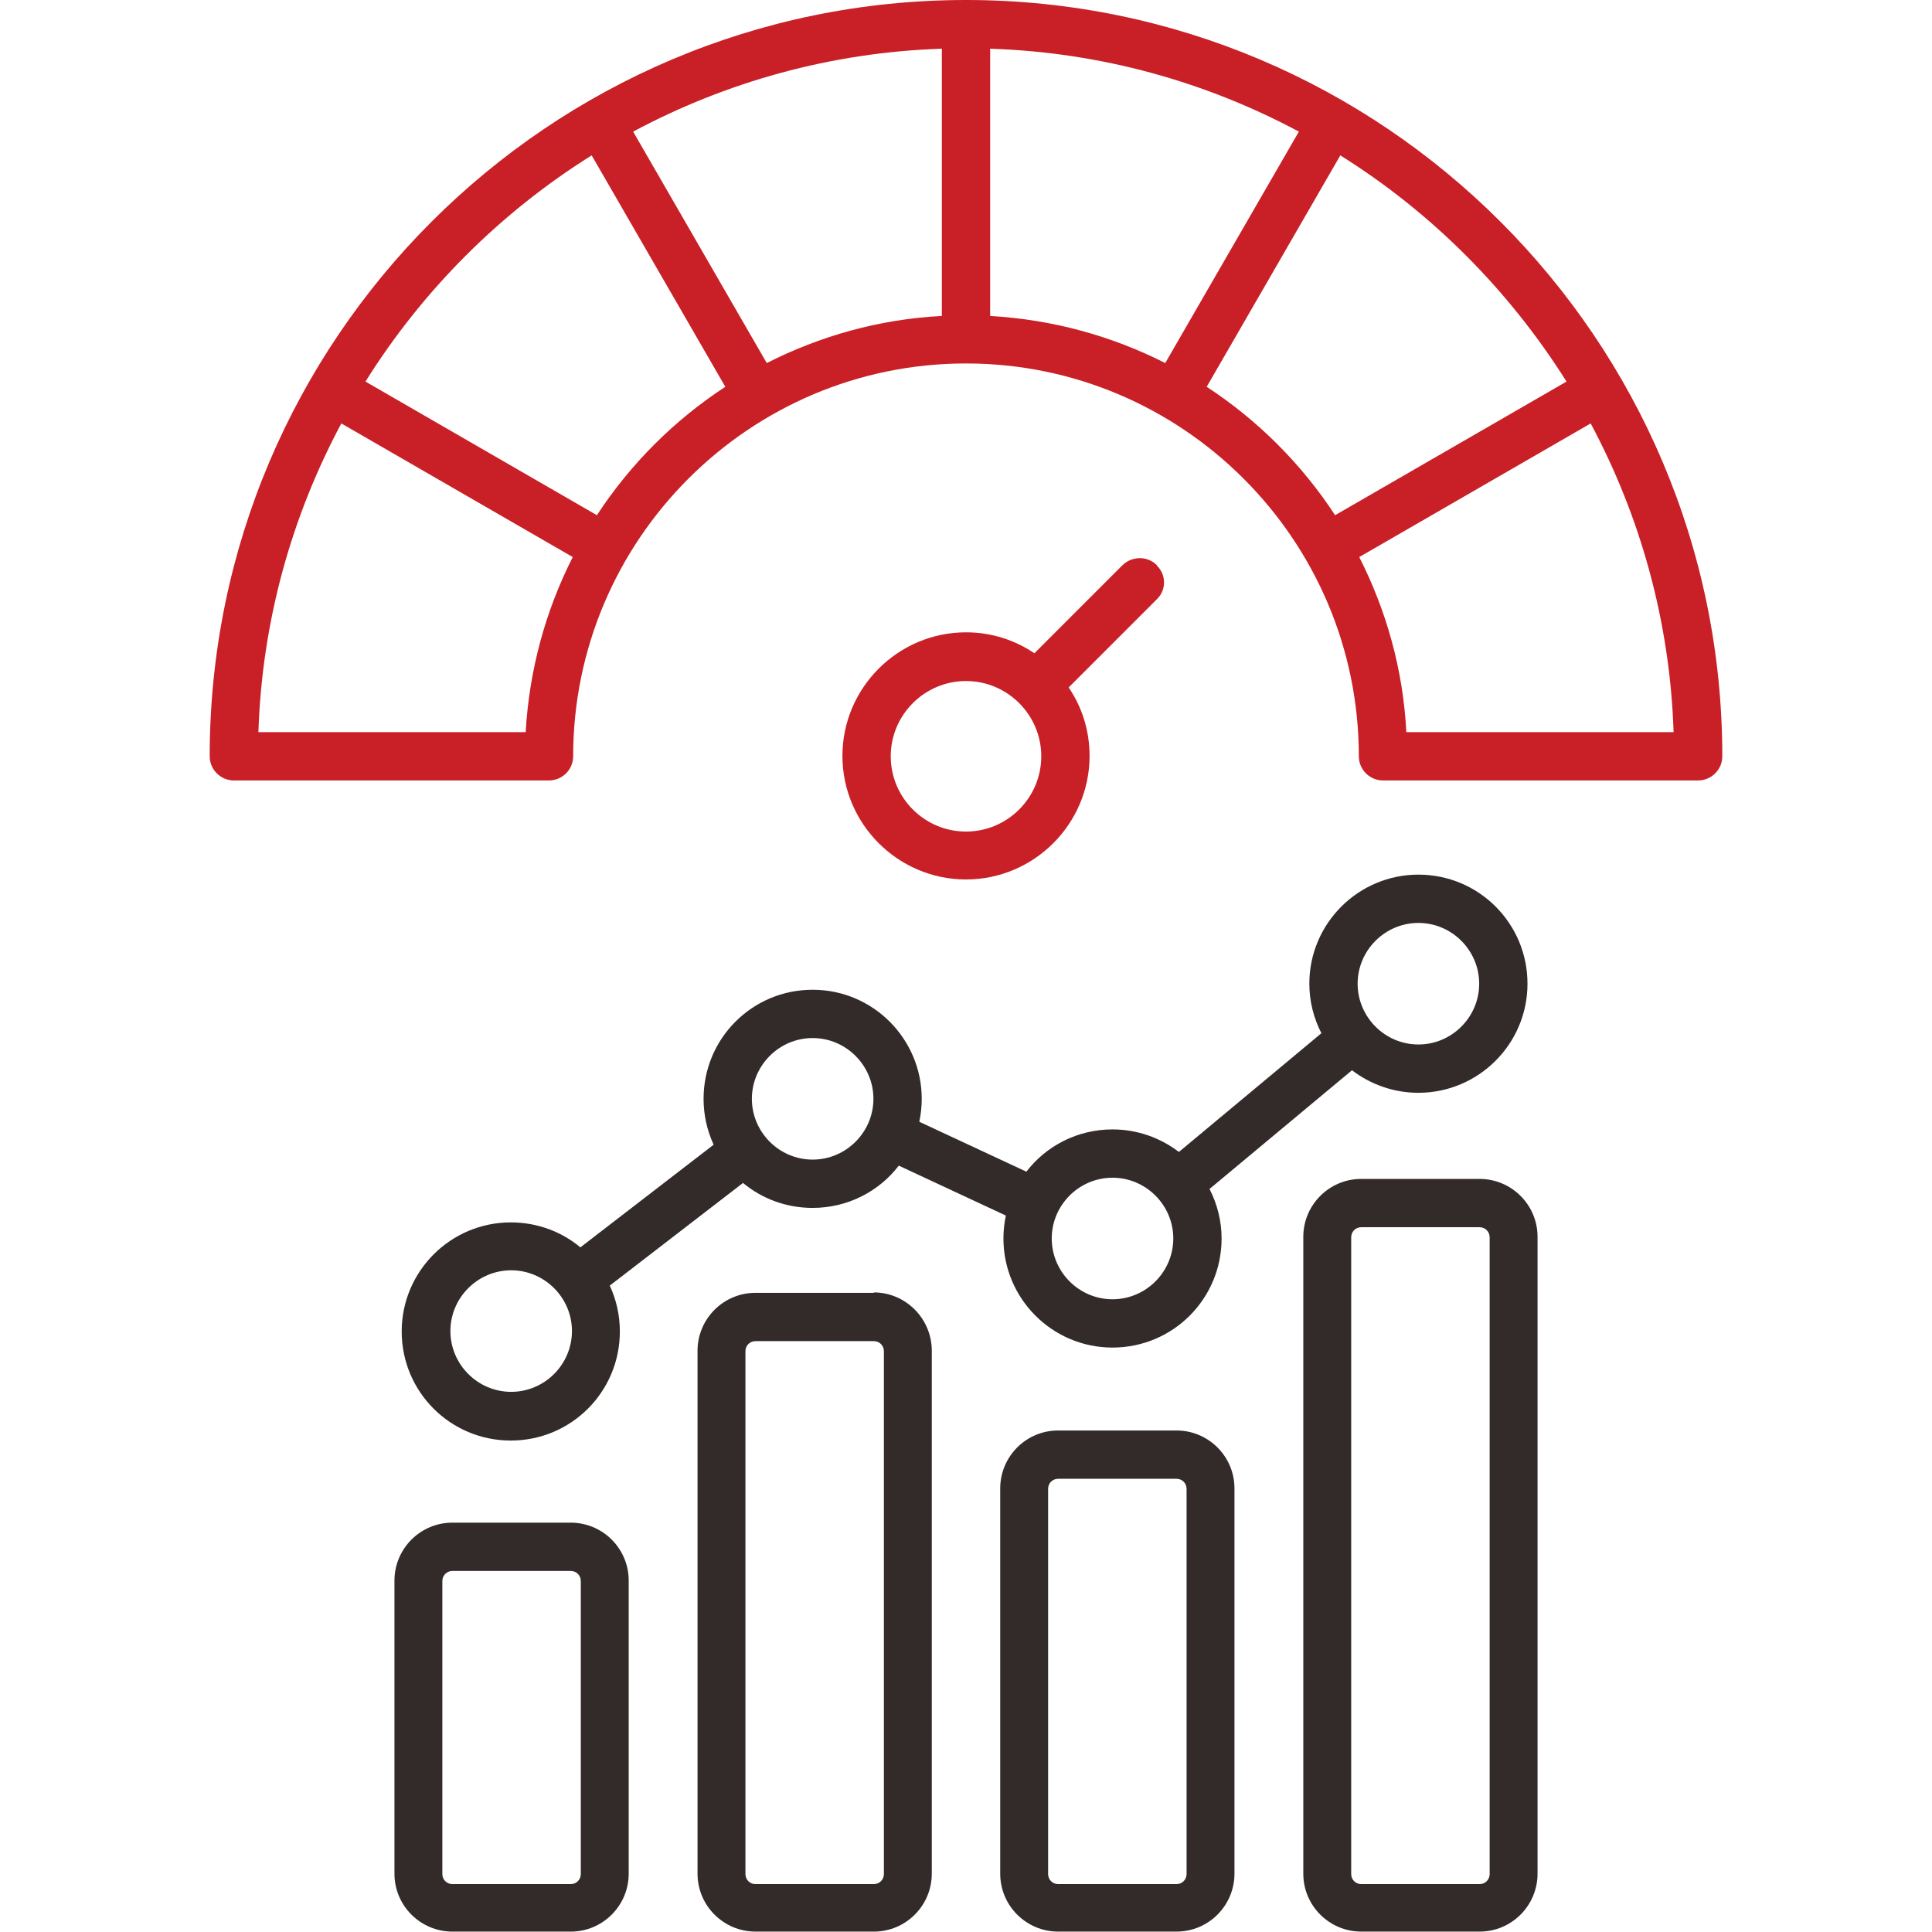
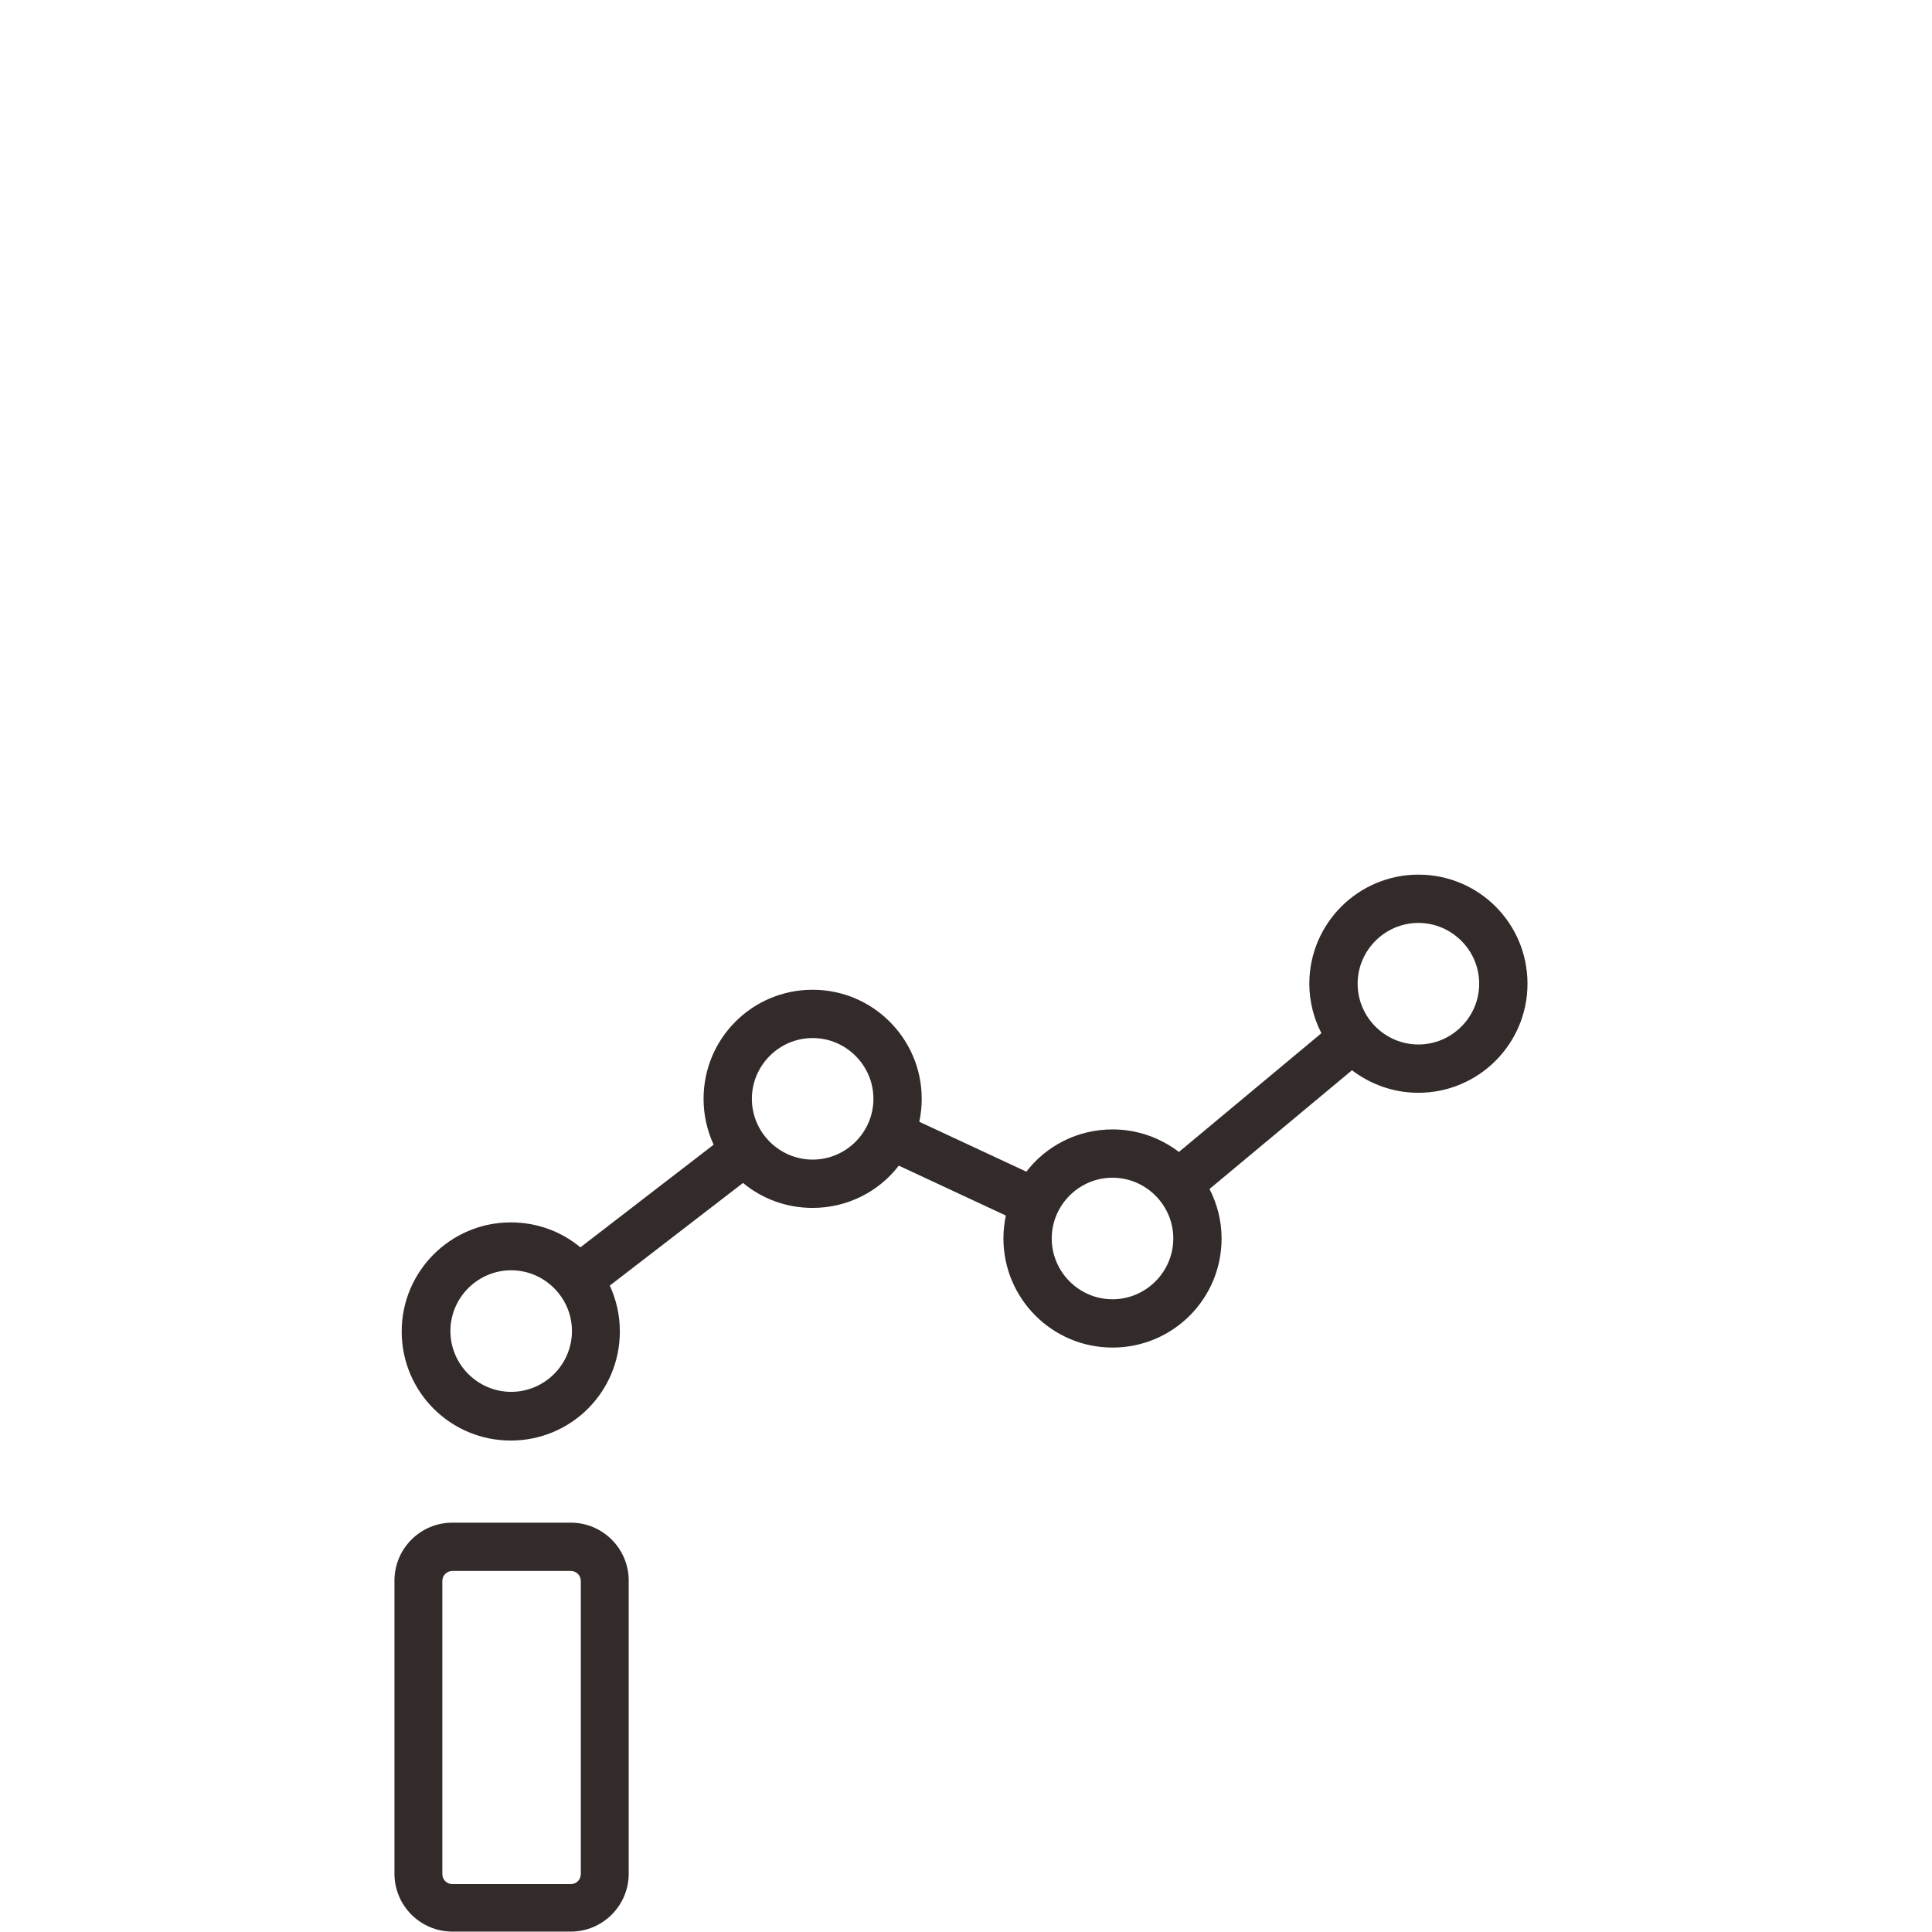
<svg xmlns="http://www.w3.org/2000/svg" width="48" height="48" viewBox="0 0 48 48" fill="none">
  <path d="M14.18 37.83H11.24C10.44 37.83 9.8 38.48 9.8 39.27V46.55C9.8 47.35 10.45 47.99 11.24 47.99H14.18C14.98 47.99 15.62 47.34 15.62 46.55V39.27C15.62 38.47 14.97 37.83 14.18 37.83ZM14.43 46.56C14.43 46.7 14.32 46.81 14.18 46.81H11.24C11.1 46.81 10.99 46.7 10.99 46.56V39.28C10.99 39.14 11.1 39.03 11.24 39.03H14.18C14.32 39.03 14.43 39.14 14.43 39.28V46.56Z" fill="#332A2A" />
  <path d="M35.24 21.73C33.75 21.73 32.53 22.94 32.53 24.44C32.53 24.88 32.64 25.3 32.83 25.67L29.29 28.62C28.83 28.27 28.26 28.06 27.64 28.06C26.77 28.06 25.99 28.47 25.5 29.11L22.84 27.87C22.88 27.68 22.9 27.49 22.9 27.3C22.9 25.81 21.69 24.59 20.19 24.59C18.69 24.59 17.48 25.8 17.48 27.3C17.48 27.71 17.57 28.09 17.73 28.44L14.42 30.99C13.95 30.6 13.35 30.37 12.69 30.37C11.2 30.37 9.98 31.58 9.98 33.08C9.98 34.58 11.19 35.79 12.69 35.79C14.19 35.79 15.4 34.58 15.4 33.08C15.4 32.67 15.31 32.29 15.15 31.94L18.46 29.39C18.93 29.78 19.53 30.01 20.19 30.01C21.06 30.01 21.84 29.6 22.33 28.96L24.99 30.2C24.95 30.39 24.93 30.58 24.93 30.77C24.93 32.26 26.14 33.48 27.64 33.48C29.14 33.48 30.35 32.27 30.35 30.77C30.35 30.33 30.24 29.91 30.05 29.54L33.59 26.59C34.05 26.94 34.62 27.15 35.24 27.15C36.73 27.15 37.95 25.94 37.95 24.44C37.95 22.94 36.74 21.73 35.24 21.73ZM12.7 34.58C11.87 34.58 11.19 33.9 11.19 33.07C11.19 32.24 11.87 31.56 12.7 31.56C13.53 31.56 14.21 32.24 14.21 33.07C14.21 33.9 13.53 34.58 12.7 34.58ZM20.19 28.81C19.36 28.81 18.68 28.13 18.68 27.3C18.68 26.47 19.36 25.79 20.19 25.79C21.02 25.79 21.7 26.47 21.7 27.3C21.7 28.13 21.02 28.81 20.19 28.81ZM27.64 32.28C26.81 32.28 26.13 31.6 26.13 30.77C26.13 29.94 26.81 29.26 27.64 29.26C28.47 29.26 29.15 29.94 29.15 30.77C29.15 31.6 28.47 32.28 27.64 32.28ZM35.24 25.95C34.41 25.95 33.73 25.27 33.73 24.44C33.73 23.61 34.41 22.93 35.24 22.93C36.07 22.93 36.75 23.61 36.75 24.44C36.75 25.27 36.07 25.95 35.24 25.95Z" fill="#332A2A" />
-   <path d="M21.71 32.12H18.77C17.97 32.12 17.33 32.77 17.33 33.56V46.55C17.33 47.35 17.98 47.99 18.77 47.99H21.71C22.51 47.99 23.15 47.34 23.15 46.55V33.56C23.15 32.76 22.5 32.11 21.71 32.11V32.12ZM21.96 46.56C21.96 46.7 21.85 46.81 21.71 46.81H18.77C18.63 46.81 18.52 46.7 18.52 46.56V33.57C18.52 33.43 18.63 33.32 18.77 33.32H21.71C21.85 33.32 21.96 33.43 21.96 33.57V46.56Z" fill="#332A2A" />
-   <path d="M29.23 35.54H26.29C25.49 35.54 24.85 36.19 24.85 36.98V46.55C24.85 47.35 25.5 47.99 26.29 47.99H29.23C30.03 47.99 30.67 47.34 30.67 46.55V36.98C30.67 36.18 30.02 35.54 29.23 35.54ZM29.48 46.56C29.48 46.7 29.37 46.81 29.23 46.81H26.29C26.15 46.81 26.04 46.7 26.04 46.56V36.99C26.04 36.85 26.15 36.74 26.29 36.74H29.23C29.37 36.74 29.48 36.85 29.48 36.99V46.56Z" fill="#332A2A" />
-   <path d="M36.76 29.29H33.82C33.02 29.29 32.38 29.94 32.38 30.73V46.55C32.38 47.35 33.03 47.99 33.82 47.99H36.76C37.56 47.99 38.2 47.34 38.2 46.55V30.73C38.2 29.93 37.55 29.29 36.76 29.29ZM37.01 46.56C37.01 46.7 36.9 46.81 36.76 46.81H33.82C33.68 46.81 33.57 46.7 33.57 46.56V30.74C33.57 30.6 33.68 30.49 33.82 30.49H36.76C36.9 30.49 37.01 30.6 37.01 30.74V46.56Z" fill="#332A2A" />
-   <path d="M24 0C13.64 0 5.21 8.43 5.21 18.79C5.21 19.12 5.48 19.39 5.81 19.39H13.64C13.97 19.39 14.24 19.12 14.24 18.79C14.24 13.41 18.62 9.03 24 9.03C29.38 9.03 33.76 13.41 33.76 18.79C33.76 19.12 34.03 19.39 34.36 19.39H42.19C42.52 19.39 42.79 19.12 42.79 18.79C42.79 8.43 34.36 0 24 0ZM13.06 18.19H6.42C6.51 15.42 7.25 12.82 8.48 10.52L14.23 13.84C13.56 15.16 13.15 16.63 13.06 18.19ZM14.83 12.8L9.08 9.48C10.5 7.21 12.43 5.28 14.7 3.86L18.02 9.61C16.75 10.44 15.66 11.53 14.83 12.8ZM23.4 7.85C21.84 7.93 20.37 8.35 19.05 9.02L15.73 3.27C18.03 2.04 20.64 1.3 23.4 1.21V7.85ZM24.6 7.85V1.21C27.37 1.3 29.97 2.04 32.27 3.27L28.95 9.02C27.63 8.35 26.16 7.94 24.6 7.85ZM33.17 12.8C32.34 11.53 31.25 10.44 29.98 9.61L33.3 3.86C35.57 5.28 37.49 7.21 38.92 9.48L33.17 12.8ZM34.94 18.19C34.86 16.63 34.44 15.16 33.77 13.84L39.52 10.52C40.75 12.82 41.49 15.43 41.58 18.19H34.94Z" fill="#C91F26" />
-   <path d="M28.74 14.04C28.51 13.81 28.13 13.81 27.89 14.04L25.7 16.23C25.21 15.9 24.63 15.71 24 15.71C22.31 15.71 20.93 17.09 20.93 18.78C20.93 20.47 22.31 21.85 24 21.85C25.69 21.85 27.07 20.47 27.07 18.78C27.07 18.15 26.88 17.56 26.55 17.08L28.74 14.89C28.98 14.66 28.98 14.28 28.74 14.05V14.04ZM24 20.66C22.97 20.66 22.13 19.82 22.13 18.79C22.13 17.76 22.97 16.92 24 16.92C25.03 16.92 25.87 17.76 25.87 18.79C25.87 19.82 25.03 20.66 24 20.66Z" fill="#C91F26" />
</svg>